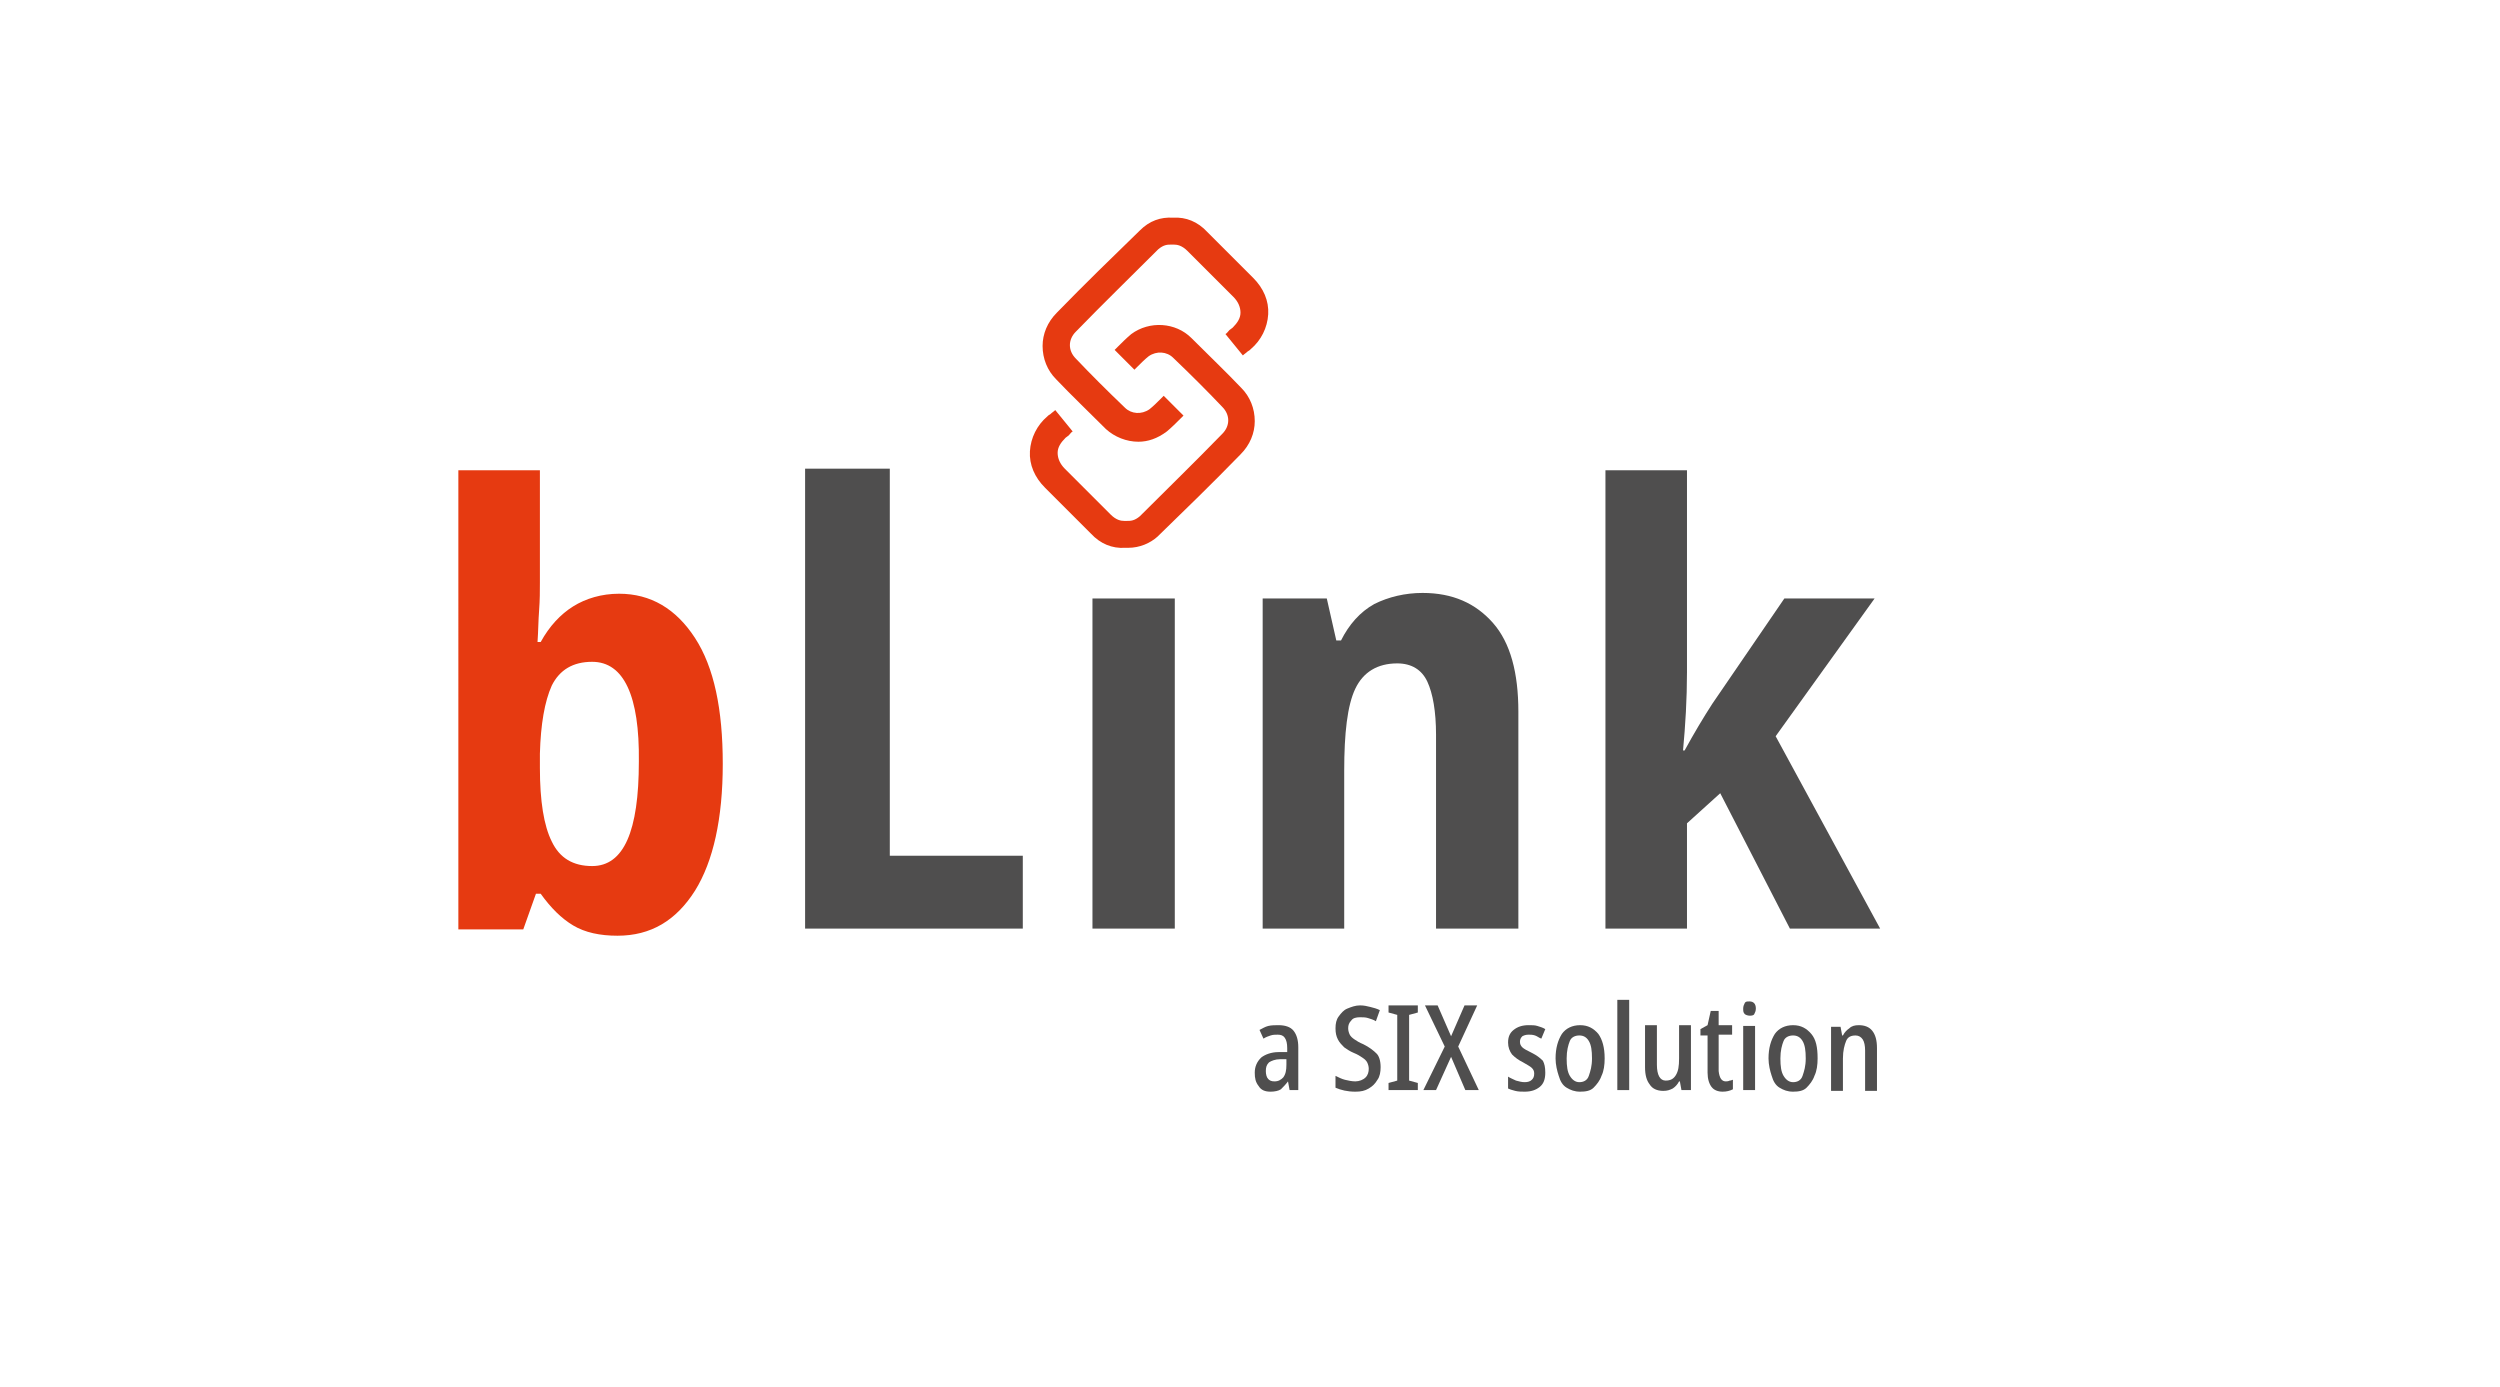
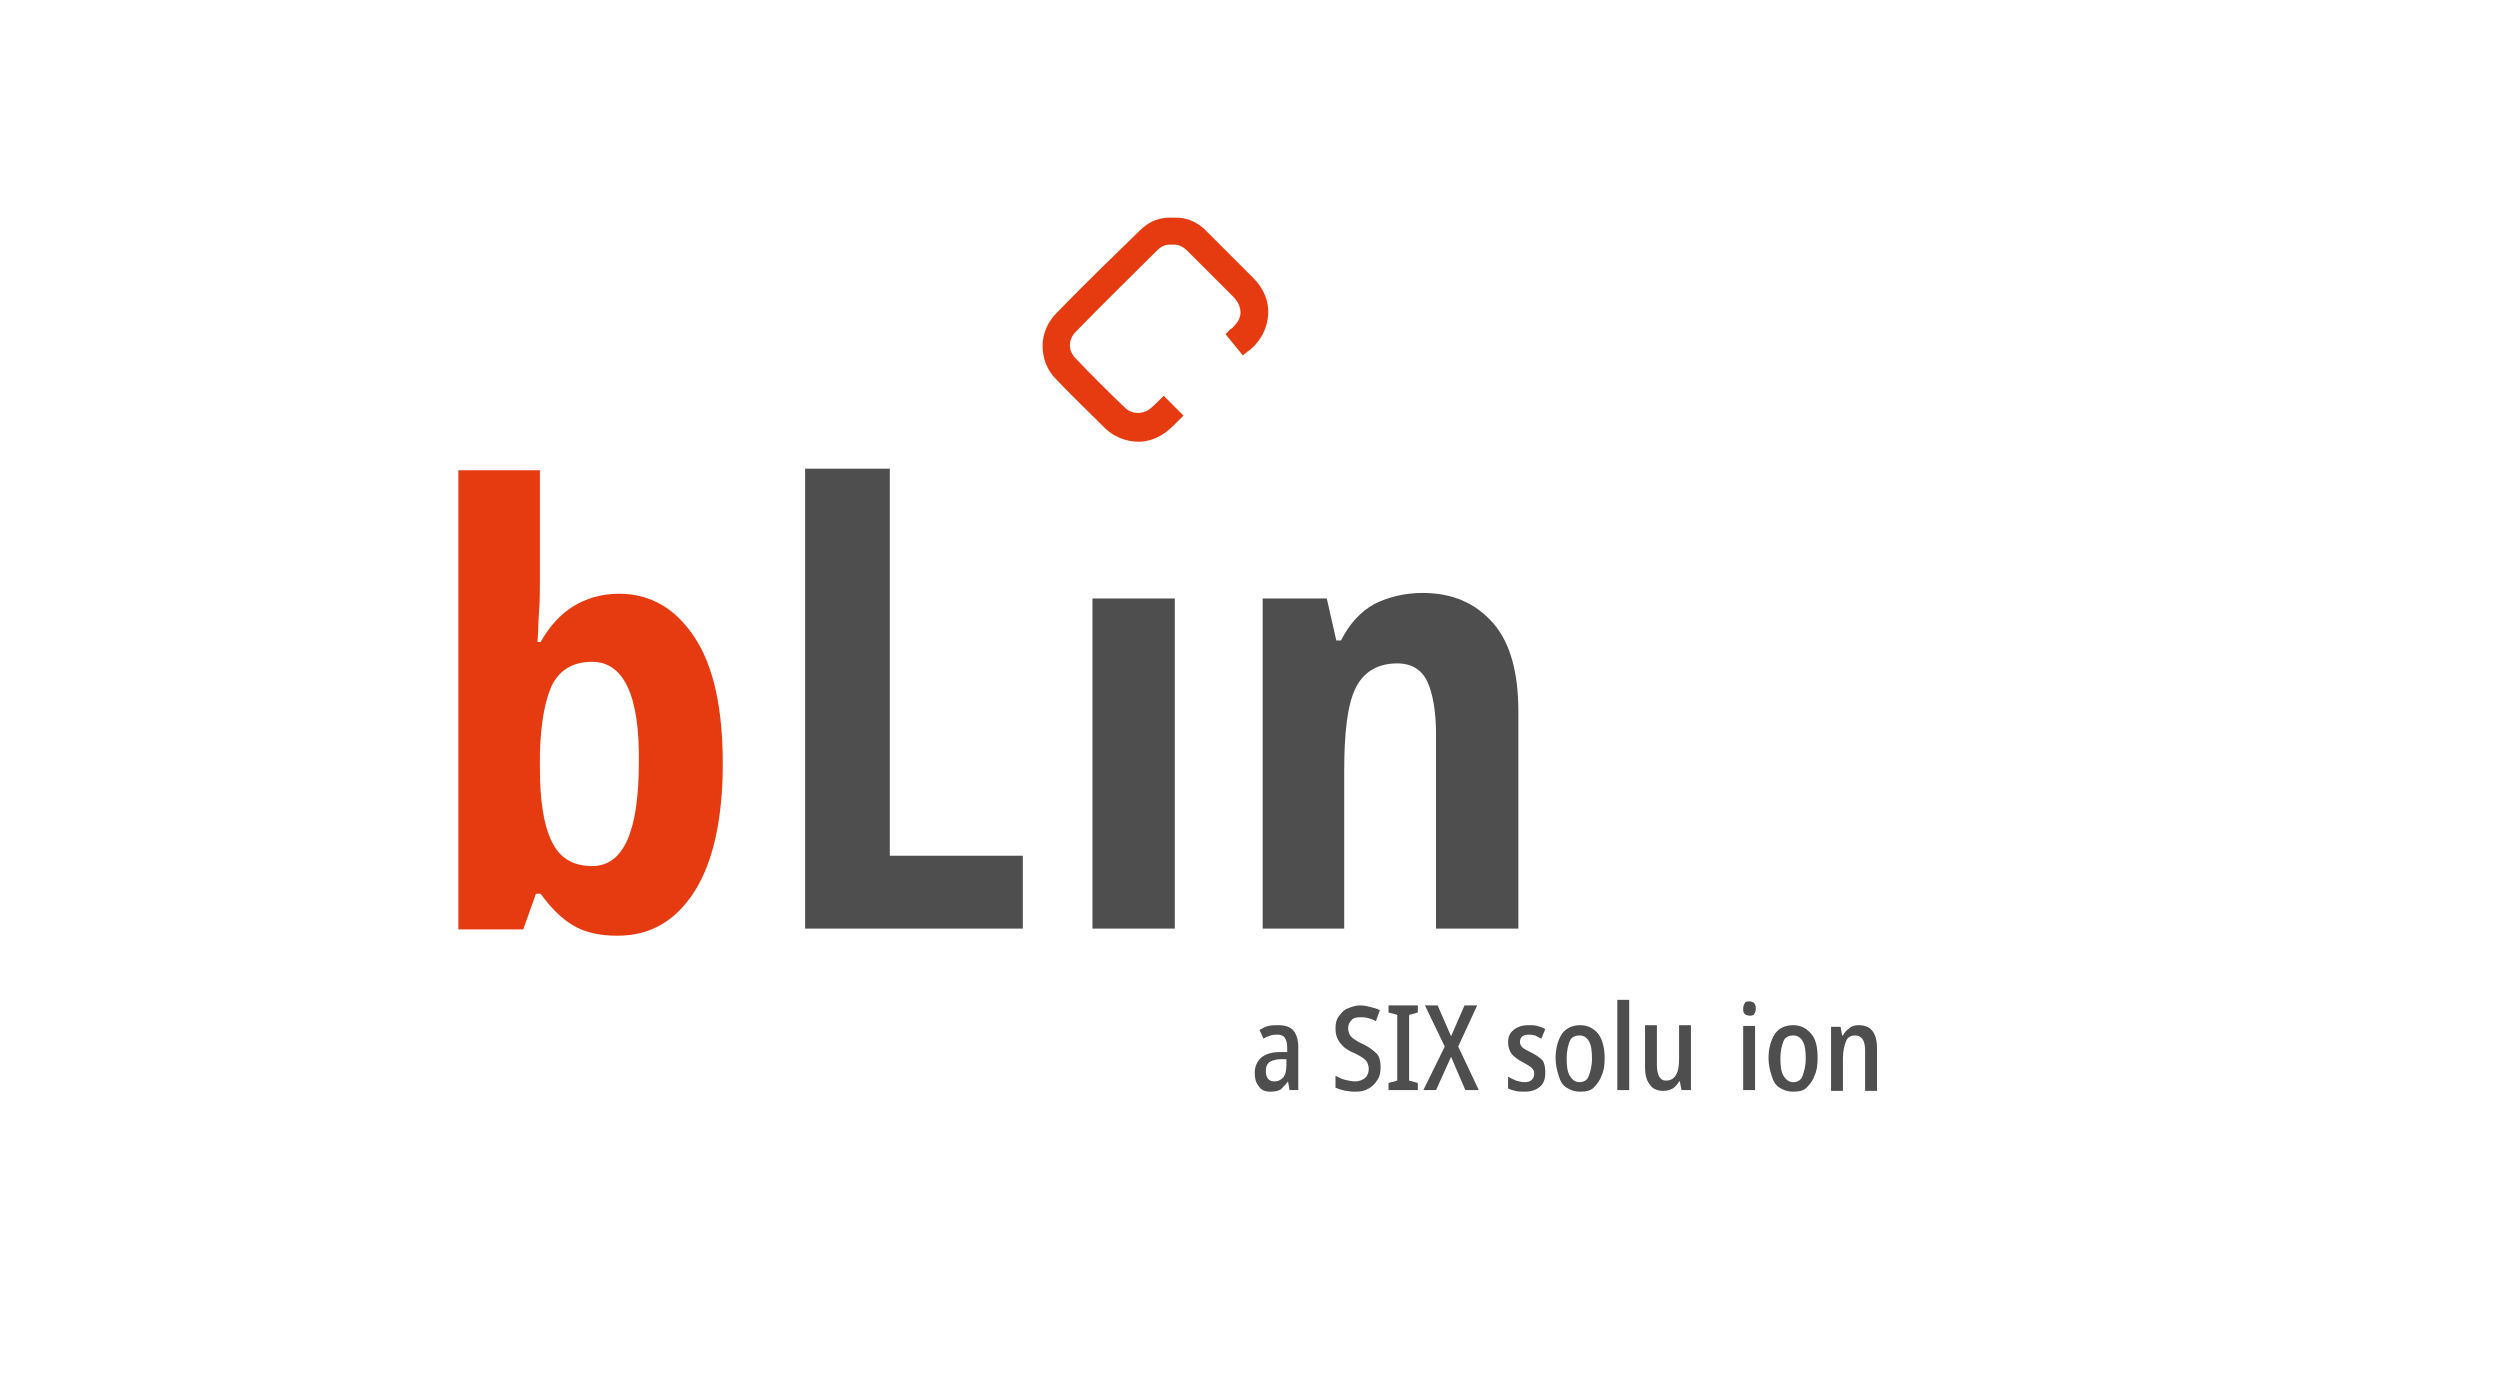
<svg xmlns="http://www.w3.org/2000/svg" version="1.1" x="0px" y="0px" viewBox="0 0 315.8 175.2" style="enable-background:new 0 0 315.8 175.2;" xml:space="preserve">
  <style type="text/css">
	.st0{fill:#E63A11;}
	.st1{fill:#4F4E4E;}
</style>
  <g id="Ebene_1">
    <path class="st0" d="M68.2,59.4v14.2c0,1,0,2.2-0.1,3.5c-0.1,1.3-0.1,2.6-0.2,4h0.4c1.1-2,2.5-3.5,4.1-4.5c1.6-1,3.6-1.6,5.8-1.6   c4,0,7.2,1.9,9.6,5.6c2.4,3.7,3.5,9,3.5,15.9c0,6.9-1.2,12.3-3.5,16c-2.4,3.8-5.6,5.7-9.8,5.7c-2.2,0-4.1-0.4-5.6-1.3   c-1.5-0.9-2.8-2.2-4.1-4h-0.6l-1.6,4.5h-8.2V59.4H68.2z M74.8,83.6c-2.4,0-4.1,1-5.1,3c-0.9,2-1.4,4.9-1.5,8.6v1.8   c0,4.2,0.5,7.3,1.5,9.3c1,2.1,2.7,3.1,5.1,3.1c4,0,5.9-4.4,5.9-13.2C80.8,87.9,78.8,83.6,74.8,83.6z" />
    <path class="st1" d="M101.7,117.3V59.2h10.7v48.9h16.8v9.2H101.7z" />
    <path class="st1" d="M148.4,75.6v41.7H138V75.6H148.4z" />
    <path class="st1" d="M179.7,74.9c3.8,0,6.7,1.3,8.9,3.8c2.2,2.5,3.2,6.3,3.2,11.2v27.4h-10.4V92.8c0-2.9-0.4-5.2-1.1-6.7   c-0.7-1.5-2-2.3-3.8-2.3c-2.5,0-4.3,1.1-5.3,3.2c-1,2.1-1.4,5.6-1.4,10.4v19.9h-10.3V75.6h8.1l1.2,5.3h0.6c1-2,2.4-3.6,4.2-4.6   C175.4,75.4,177.5,74.9,179.7,74.9z" />
-     <path class="st1" d="M213.1,59.4v25.5c0,3.4-0.2,6.7-0.5,9.9h0.2c1.2-2.2,2.4-4.2,3.5-5.9l9.1-13.3h11.4L224.3,93l13.2,24.3h-11.4   l-8.8-17.1l-4.2,3.8v13.3h-10.3V59.4H213.1z" />
    <path class="st0" d="M143.8,55.8c-1.5,0-3-0.6-4.1-1.6c-2.3-2.3-4.4-4.3-6.3-6.3c-1.1-1.1-1.7-2.6-1.7-4.2c0-1.5,0.6-3,1.8-4.2   c3.5-3.6,7.1-7.1,10.5-10.4c1.2-1.2,2.6-1.7,4.2-1.6c1.6-0.1,3.1,0.5,4.3,1.8c0.7,0.7,1.4,1.4,2,2c1.3,1.3,2.5,2.5,3.8,3.8   c1.3,1.3,2,2.9,1.9,4.6c-0.1,1.7-0.9,3.3-2.2,4.4c-0.1,0.1-0.2,0.2-0.4,0.3c-0.2,0.2-0.4,0.3-0.6,0.5l-2.2-2.7   c0.2-0.1,0.3-0.3,0.5-0.5c0.1-0.1,0.3-0.2,0.4-0.3c0.6-0.6,1-1.2,1-1.9c0-0.7-0.3-1.4-0.9-2c-1.3-1.3-2.5-2.5-3.8-3.8   c-0.7-0.7-1.4-1.4-2-2c-0.7-0.7-1.3-0.8-1.7-0.8l-0.2,0l-0.2,0c-0.4,0-0.9,0-1.6,0.6c-3.3,3.3-6.9,6.8-10.4,10.4c-1,1-1,2.4,0,3.4   c1.9,2,3.9,4,6.2,6.2c0.8,0.8,2.1,0.9,3.1,0.2c0.5-0.4,0.9-0.8,1.4-1.3c0.1-0.1,0.3-0.3,0.4-0.4l2.5,2.5c-0.1,0.1-0.3,0.3-0.4,0.4   c-0.5,0.5-1.1,1.1-1.7,1.6C146.2,55.4,145,55.8,143.8,55.8z" />
-     <path class="st0" d="M142.5,69.2c-0.1,0-0.3,0-0.4,0c-1.6,0.1-3.1-0.5-4.3-1.8c-0.7-0.7-1.4-1.4-2-2c-1.3-1.3-2.5-2.5-3.8-3.8   c-1.3-1.3-2-2.9-1.9-4.6c0.1-1.7,0.9-3.3,2.2-4.4c0.1-0.1,0.2-0.2,0.4-0.3c0.2-0.2,0.4-0.3,0.6-0.5l2.2,2.7   c-0.2,0.1-0.3,0.3-0.5,0.5c-0.1,0.1-0.3,0.2-0.4,0.3c-0.6,0.6-1,1.2-1,1.9c0,0.7,0.3,1.4,0.9,2c1.3,1.3,2.5,2.5,3.8,3.8   c0.7,0.7,1.4,1.4,2,2c0.7,0.7,1.3,0.8,1.7,0.8l0.2,0l0.2,0c0.4,0,0.9,0,1.6-0.6c3.3-3.3,6.9-6.8,10.4-10.4c1-1,1-2.4,0-3.4   c-1.9-2-3.9-4-6.2-6.2c-0.8-0.8-2.1-0.9-3.1-0.2c-0.5,0.4-0.9,0.8-1.4,1.3c-0.1,0.1-0.3,0.3-0.4,0.4l-2.5-2.5   c0.1-0.1,0.3-0.3,0.4-0.4c0.5-0.5,1.1-1.1,1.7-1.6c2.3-1.7,5.6-1.5,7.6,0.5c2.3,2.3,4.4,4.3,6.3,6.3c1.1,1.1,1.7,2.6,1.7,4.2   c0,1.5-0.6,3-1.8,4.2c-3.5,3.6-7.1,7.1-10.5,10.4C145.3,68.6,144,69.2,142.5,69.2z" />
    <g>
      <path class="st1" d="M161.5,129.5c0.8,0,1.5,0.2,1.9,0.7c0.4,0.5,0.6,1.2,0.6,2.1v5.4h-1.1l-0.2-1.1h0c-0.3,0.4-0.6,0.7-0.9,1    c-0.3,0.2-0.8,0.3-1.3,0.3c-0.7,0-1.2-0.2-1.5-0.7c-0.4-0.5-0.5-1-0.5-1.7c0-0.8,0.3-1.4,0.8-1.9c0.5-0.4,1.3-0.7,2.2-0.7l1.1,0    v-0.5c0-0.6-0.1-1-0.3-1.3c-0.2-0.3-0.5-0.4-0.9-0.4c-0.3,0-0.6,0-0.9,0.1c-0.3,0.1-0.6,0.2-0.9,0.4l-0.5-1.1    c0.4-0.2,0.7-0.4,1.1-0.5C160.6,129.5,161.1,129.5,161.5,129.5z M162.5,133.8l-0.8,0c-0.6,0-1.1,0.2-1.4,0.4    c-0.3,0.3-0.4,0.6-0.4,1.1c0,0.4,0.1,0.8,0.3,1s0.4,0.3,0.8,0.3c0.5,0,0.8-0.2,1.1-0.5c0.3-0.4,0.4-0.9,0.4-1.6V133.8z" />
      <path class="st1" d="M174.4,134.8c0,0.6-0.1,1.2-0.4,1.6c-0.3,0.5-0.6,0.8-1.1,1.1c-0.5,0.3-1,0.4-1.7,0.4c-1,0-1.8-0.2-2.5-0.5    v-1.5c0.4,0.2,0.8,0.4,1.2,0.5c0.4,0.1,0.9,0.2,1.3,0.2c0.5,0,1-0.2,1.3-0.5c0.3-0.3,0.4-0.7,0.4-1.1c0-0.3-0.1-0.6-0.2-0.8    c-0.1-0.2-0.3-0.4-0.6-0.6c-0.3-0.2-0.6-0.4-1.1-0.6c-0.5-0.2-0.9-0.5-1.2-0.7c-0.3-0.3-0.6-0.6-0.8-1s-0.3-0.8-0.3-1.4    c0-0.6,0.1-1.1,0.4-1.5s0.6-0.8,1.1-1s1-0.4,1.6-0.4c0.5,0,0.9,0.1,1.3,0.2s0.8,0.2,1.2,0.4l-0.5,1.4c-0.3-0.2-0.7-0.3-1-0.4    c-0.3-0.1-0.7-0.1-1-0.1c-0.5,0-0.9,0.1-1.1,0.4c-0.3,0.3-0.4,0.6-0.4,1c0,0.3,0.1,0.6,0.2,0.8c0.1,0.2,0.3,0.4,0.6,0.6    c0.3,0.2,0.6,0.4,1.1,0.6c0.8,0.4,1.3,0.8,1.7,1.2C174.2,133.4,174.4,134,174.4,134.8z" />
      <path class="st1" d="M179.1,137.7h-3.7v-0.9l1.1-0.3v-8.3l-1.1-0.3V127h3.7v0.9l-1.1,0.3v8.3l1.1,0.3V137.7z" />
      <path class="st1" d="M186.8,137.7h-1.7l-1.8-4.2l-1.9,4.2h-1.6l2.7-5.5L180,127h1.6l1.7,3.9l1.7-3.9h1.6l-2.4,5.2L186.8,137.7z" />
      <path class="st1" d="M195.2,135.5c0,0.8-0.2,1.4-0.7,1.8c-0.5,0.4-1.1,0.6-1.9,0.6c-0.4,0-0.8,0-1.2-0.1s-0.7-0.2-0.9-0.3V136    c0.3,0.2,0.6,0.3,1,0.5c0.4,0.1,0.7,0.2,1.1,0.2c0.4,0,0.7-0.1,0.9-0.3c0.2-0.2,0.3-0.4,0.3-0.8c0-0.3-0.1-0.5-0.3-0.7    c-0.2-0.2-0.6-0.4-1.1-0.7c-0.6-0.3-1-0.6-1.4-1c-0.3-0.4-0.5-0.9-0.5-1.5c0-0.7,0.2-1.2,0.7-1.6s1.1-0.6,1.9-0.6    c0.4,0,0.8,0,1.1,0.1c0.3,0.1,0.7,0.2,1,0.4l-0.5,1.2c-0.3-0.1-0.5-0.3-0.8-0.4c-0.3-0.1-0.6-0.1-0.8-0.1c-0.4,0-0.6,0.1-0.8,0.2    c-0.2,0.2-0.3,0.4-0.3,0.7c0,0.3,0.1,0.5,0.3,0.7s0.6,0.4,1.2,0.7c0.6,0.3,1,0.6,1.4,1C195.1,134.4,195.2,134.8,195.2,135.5z" />
      <path class="st1" d="M202.7,133.7c0,0.8-0.1,1.6-0.4,2.2c-0.2,0.6-0.6,1.1-1,1.5s-1,0.5-1.7,0.5c-0.7,0-1.2-0.2-1.7-0.5    s-0.8-0.8-1-1.5c-0.2-0.6-0.4-1.4-0.4-2.2c0-1.3,0.3-2.3,0.8-3.1c0.5-0.7,1.3-1.1,2.3-1.1c1,0,1.7,0.4,2.3,1.1    C202.4,131.3,202.7,132.3,202.7,133.7z M197.9,133.7c0,1,0.1,1.7,0.4,2.2c0.3,0.5,0.7,0.8,1.2,0.8s1-0.2,1.2-0.8s0.4-1.2,0.4-2.2    c0-1-0.1-1.7-0.4-2.2s-0.7-0.7-1.2-0.7s-1,0.2-1.2,0.7S197.9,132.7,197.9,133.7z" />
      <path class="st1" d="M205.8,137.7h-1.5v-11.4h1.5V137.7z" />
      <path class="st1" d="M213.6,129.6v8.1h-1.2l-0.2-1.1h-0.1c-0.2,0.4-0.5,0.7-0.8,0.9c-0.4,0.2-0.7,0.3-1.2,0.3    c-0.8,0-1.4-0.3-1.7-0.8c-0.4-0.5-0.6-1.2-0.6-2.2v-5.3h1.5v5c0,1.3,0.4,2,1.1,2c0.6,0,1-0.2,1.3-0.7s0.4-1.1,0.4-2.1v-4.2H213.6z    " />
-       <path class="st1" d="M218,136.6c0.1,0,0.3,0,0.5-0.1c0.2,0,0.3-0.1,0.4-0.1v1.2c-0.4,0.2-0.8,0.3-1.3,0.3c-0.6,0-1.1-0.2-1.4-0.6    c-0.3-0.4-0.5-1-0.5-1.8v-4.7h-0.9v-0.8l0.9-0.5l0.4-1.8h1v1.8h1.7v1.2h-1.7v4.6C217.2,136.2,217.5,136.6,218,136.6z" />
      <path class="st1" d="M221,126.5c0.5,0,0.8,0.3,0.8,0.9c0,0.3-0.1,0.5-0.2,0.7c-0.1,0.2-0.4,0.2-0.6,0.2c-0.2,0-0.5-0.1-0.6-0.2    c-0.2-0.2-0.2-0.4-0.2-0.7c0-0.3,0.1-0.5,0.2-0.7S220.7,126.5,221,126.5z M221.7,129.6v8.1h-1.5v-8.1H221.7z" />
      <path class="st1" d="M229.6,133.7c0,0.8-0.1,1.6-0.4,2.2c-0.2,0.6-0.6,1.1-1,1.5s-1,0.5-1.7,0.5c-0.7,0-1.2-0.2-1.7-0.5    s-0.8-0.8-1-1.5c-0.2-0.6-0.4-1.4-0.4-2.2c0-1.3,0.3-2.3,0.8-3.1c0.5-0.7,1.3-1.1,2.3-1.1c1,0,1.7,0.4,2.3,1.1    C229.4,131.3,229.6,132.3,229.6,133.7z M224.9,133.7c0,1,0.1,1.7,0.4,2.2c0.3,0.5,0.7,0.8,1.2,0.8s1-0.2,1.2-0.8s0.4-1.2,0.4-2.2    c0-1-0.1-1.7-0.4-2.2s-0.7-0.7-1.2-0.7s-1,0.2-1.2,0.7S224.9,132.7,224.9,133.7z" />
      <path class="st1" d="M234.8,129.5c0.7,0,1.3,0.2,1.7,0.7c0.4,0.5,0.6,1.2,0.6,2.2v5.4h-1.5v-5.1c0-0.6-0.1-1.1-0.3-1.4    c-0.2-0.3-0.5-0.5-0.9-0.5c-0.6,0-1,0.2-1.2,0.7c-0.2,0.5-0.4,1.2-0.4,2.2v4.1h-1.5v-8.1h1.2l0.2,1.1h0.1c0.2-0.4,0.5-0.7,0.8-0.9    C233.9,129.6,234.3,129.5,234.8,129.5z" />
    </g>
  </g>
  <g id="Ebene_2" />
</svg>